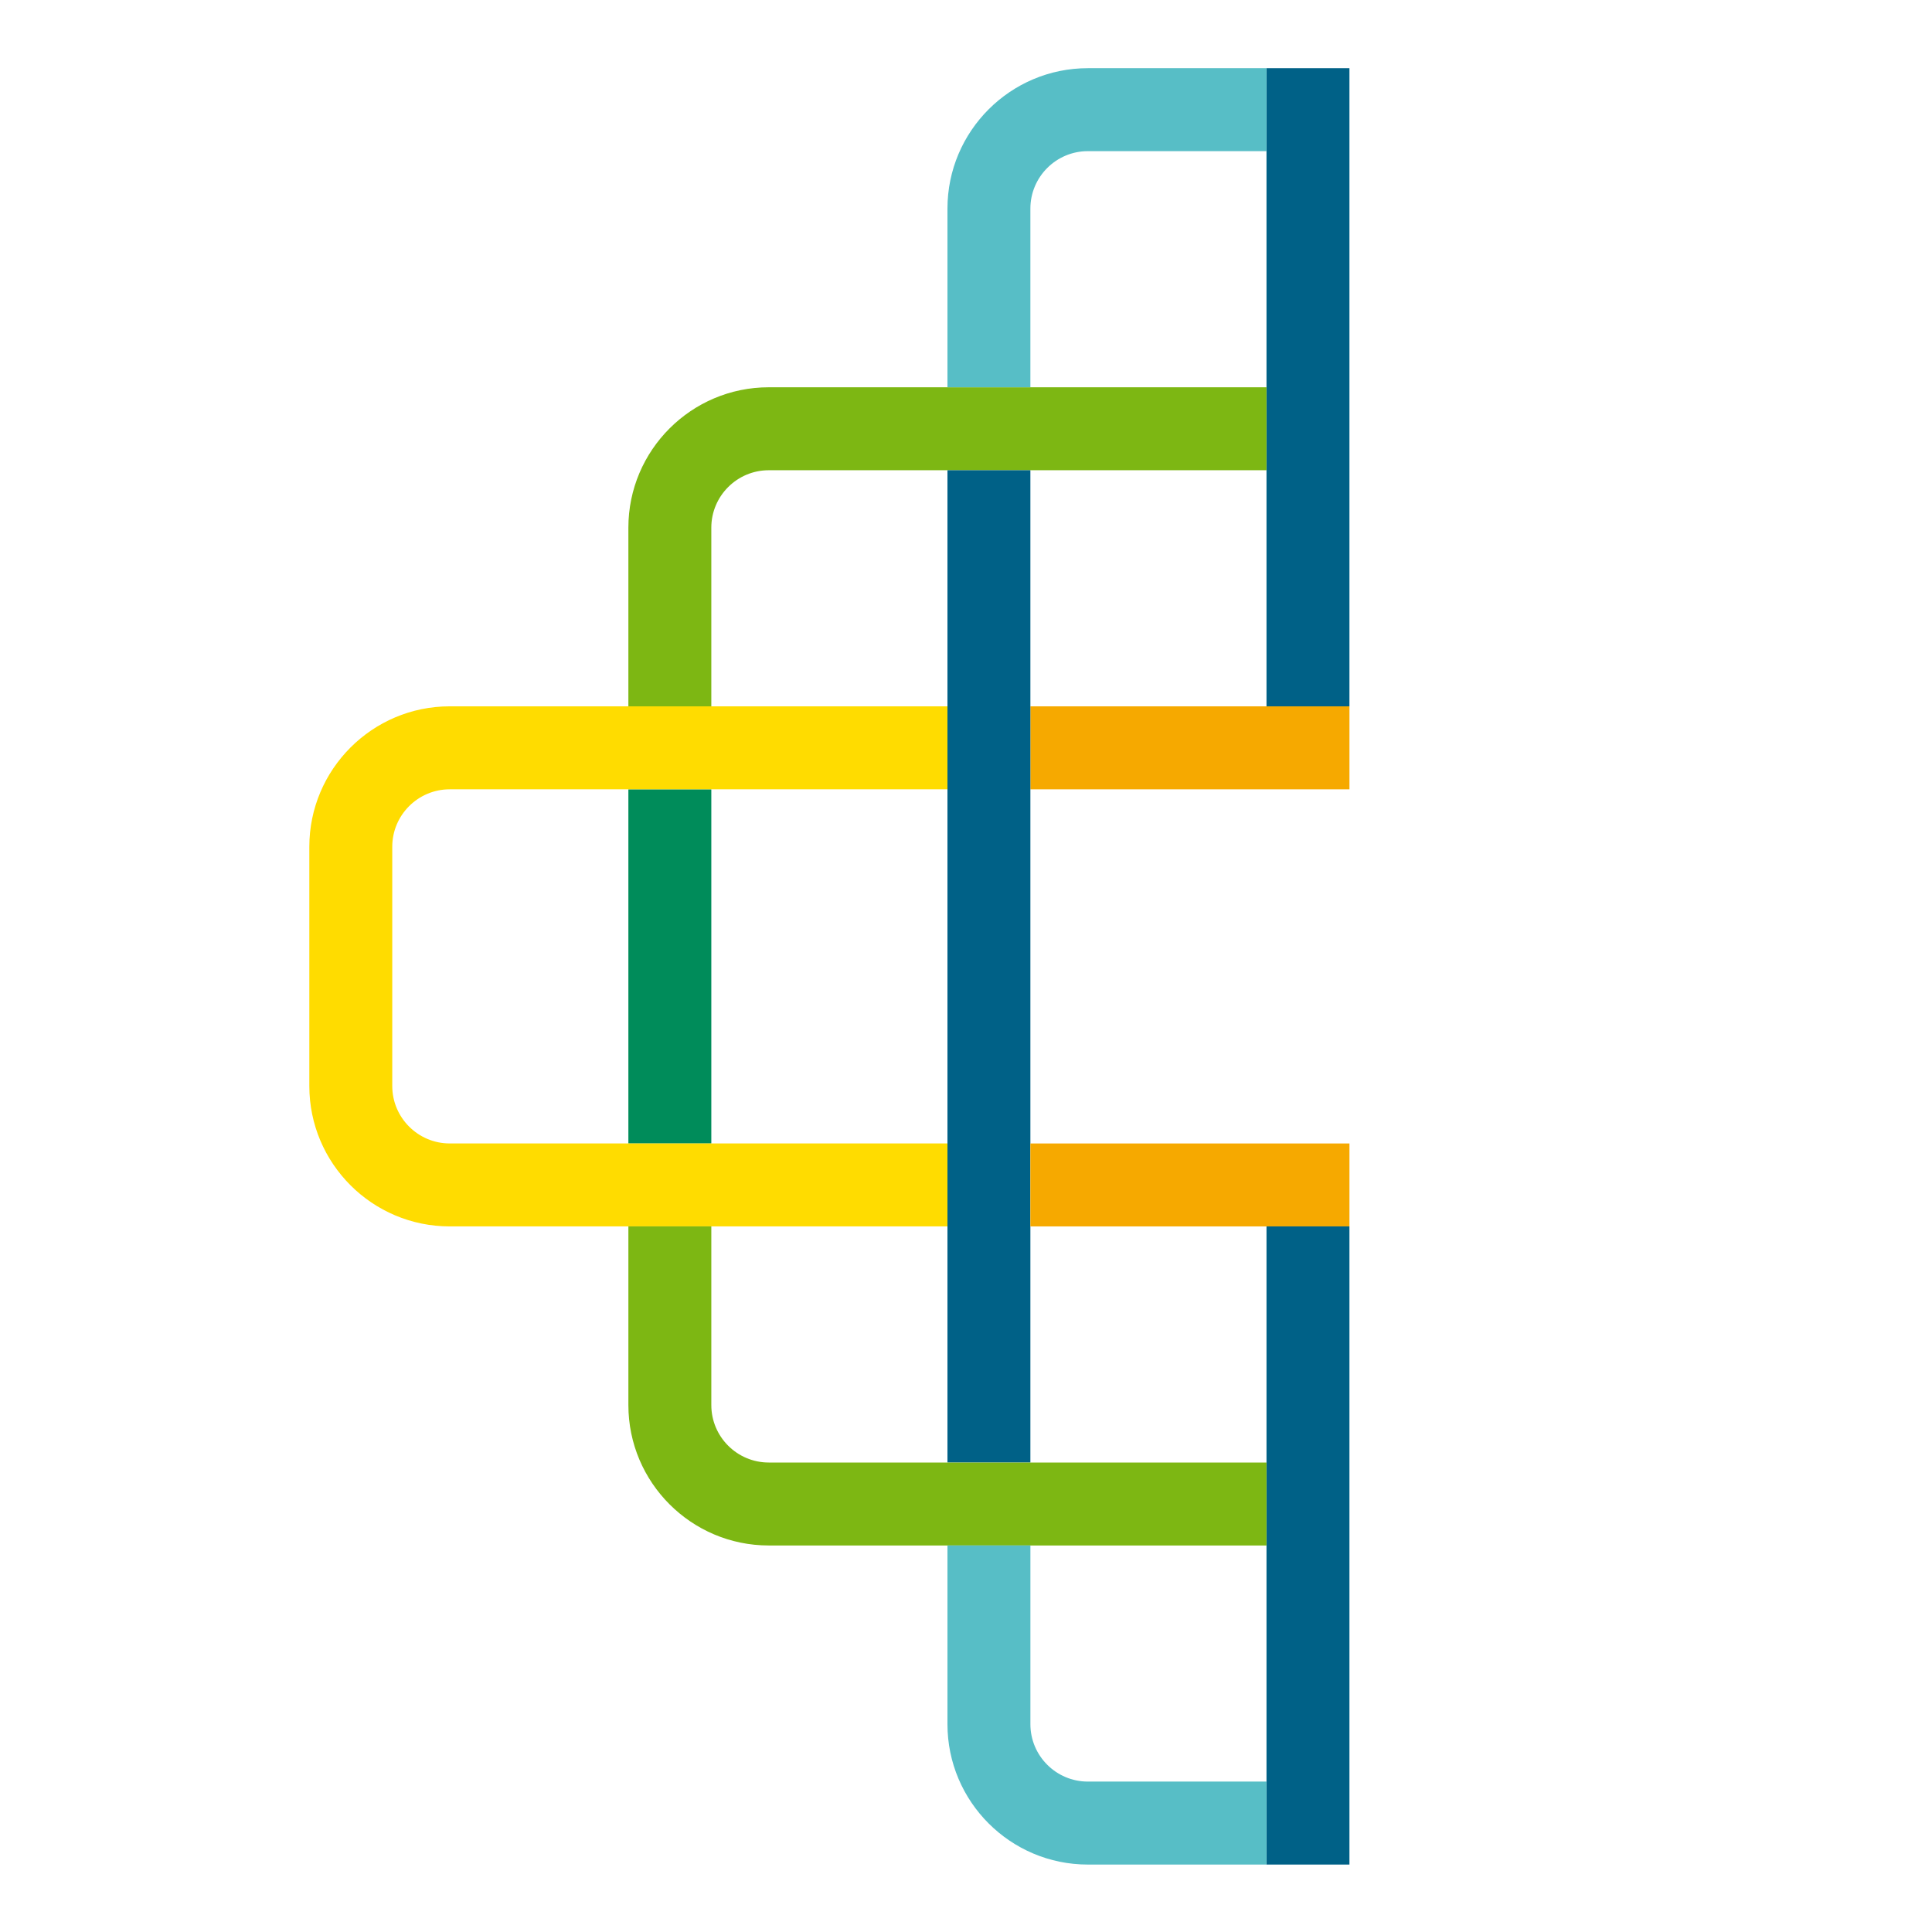
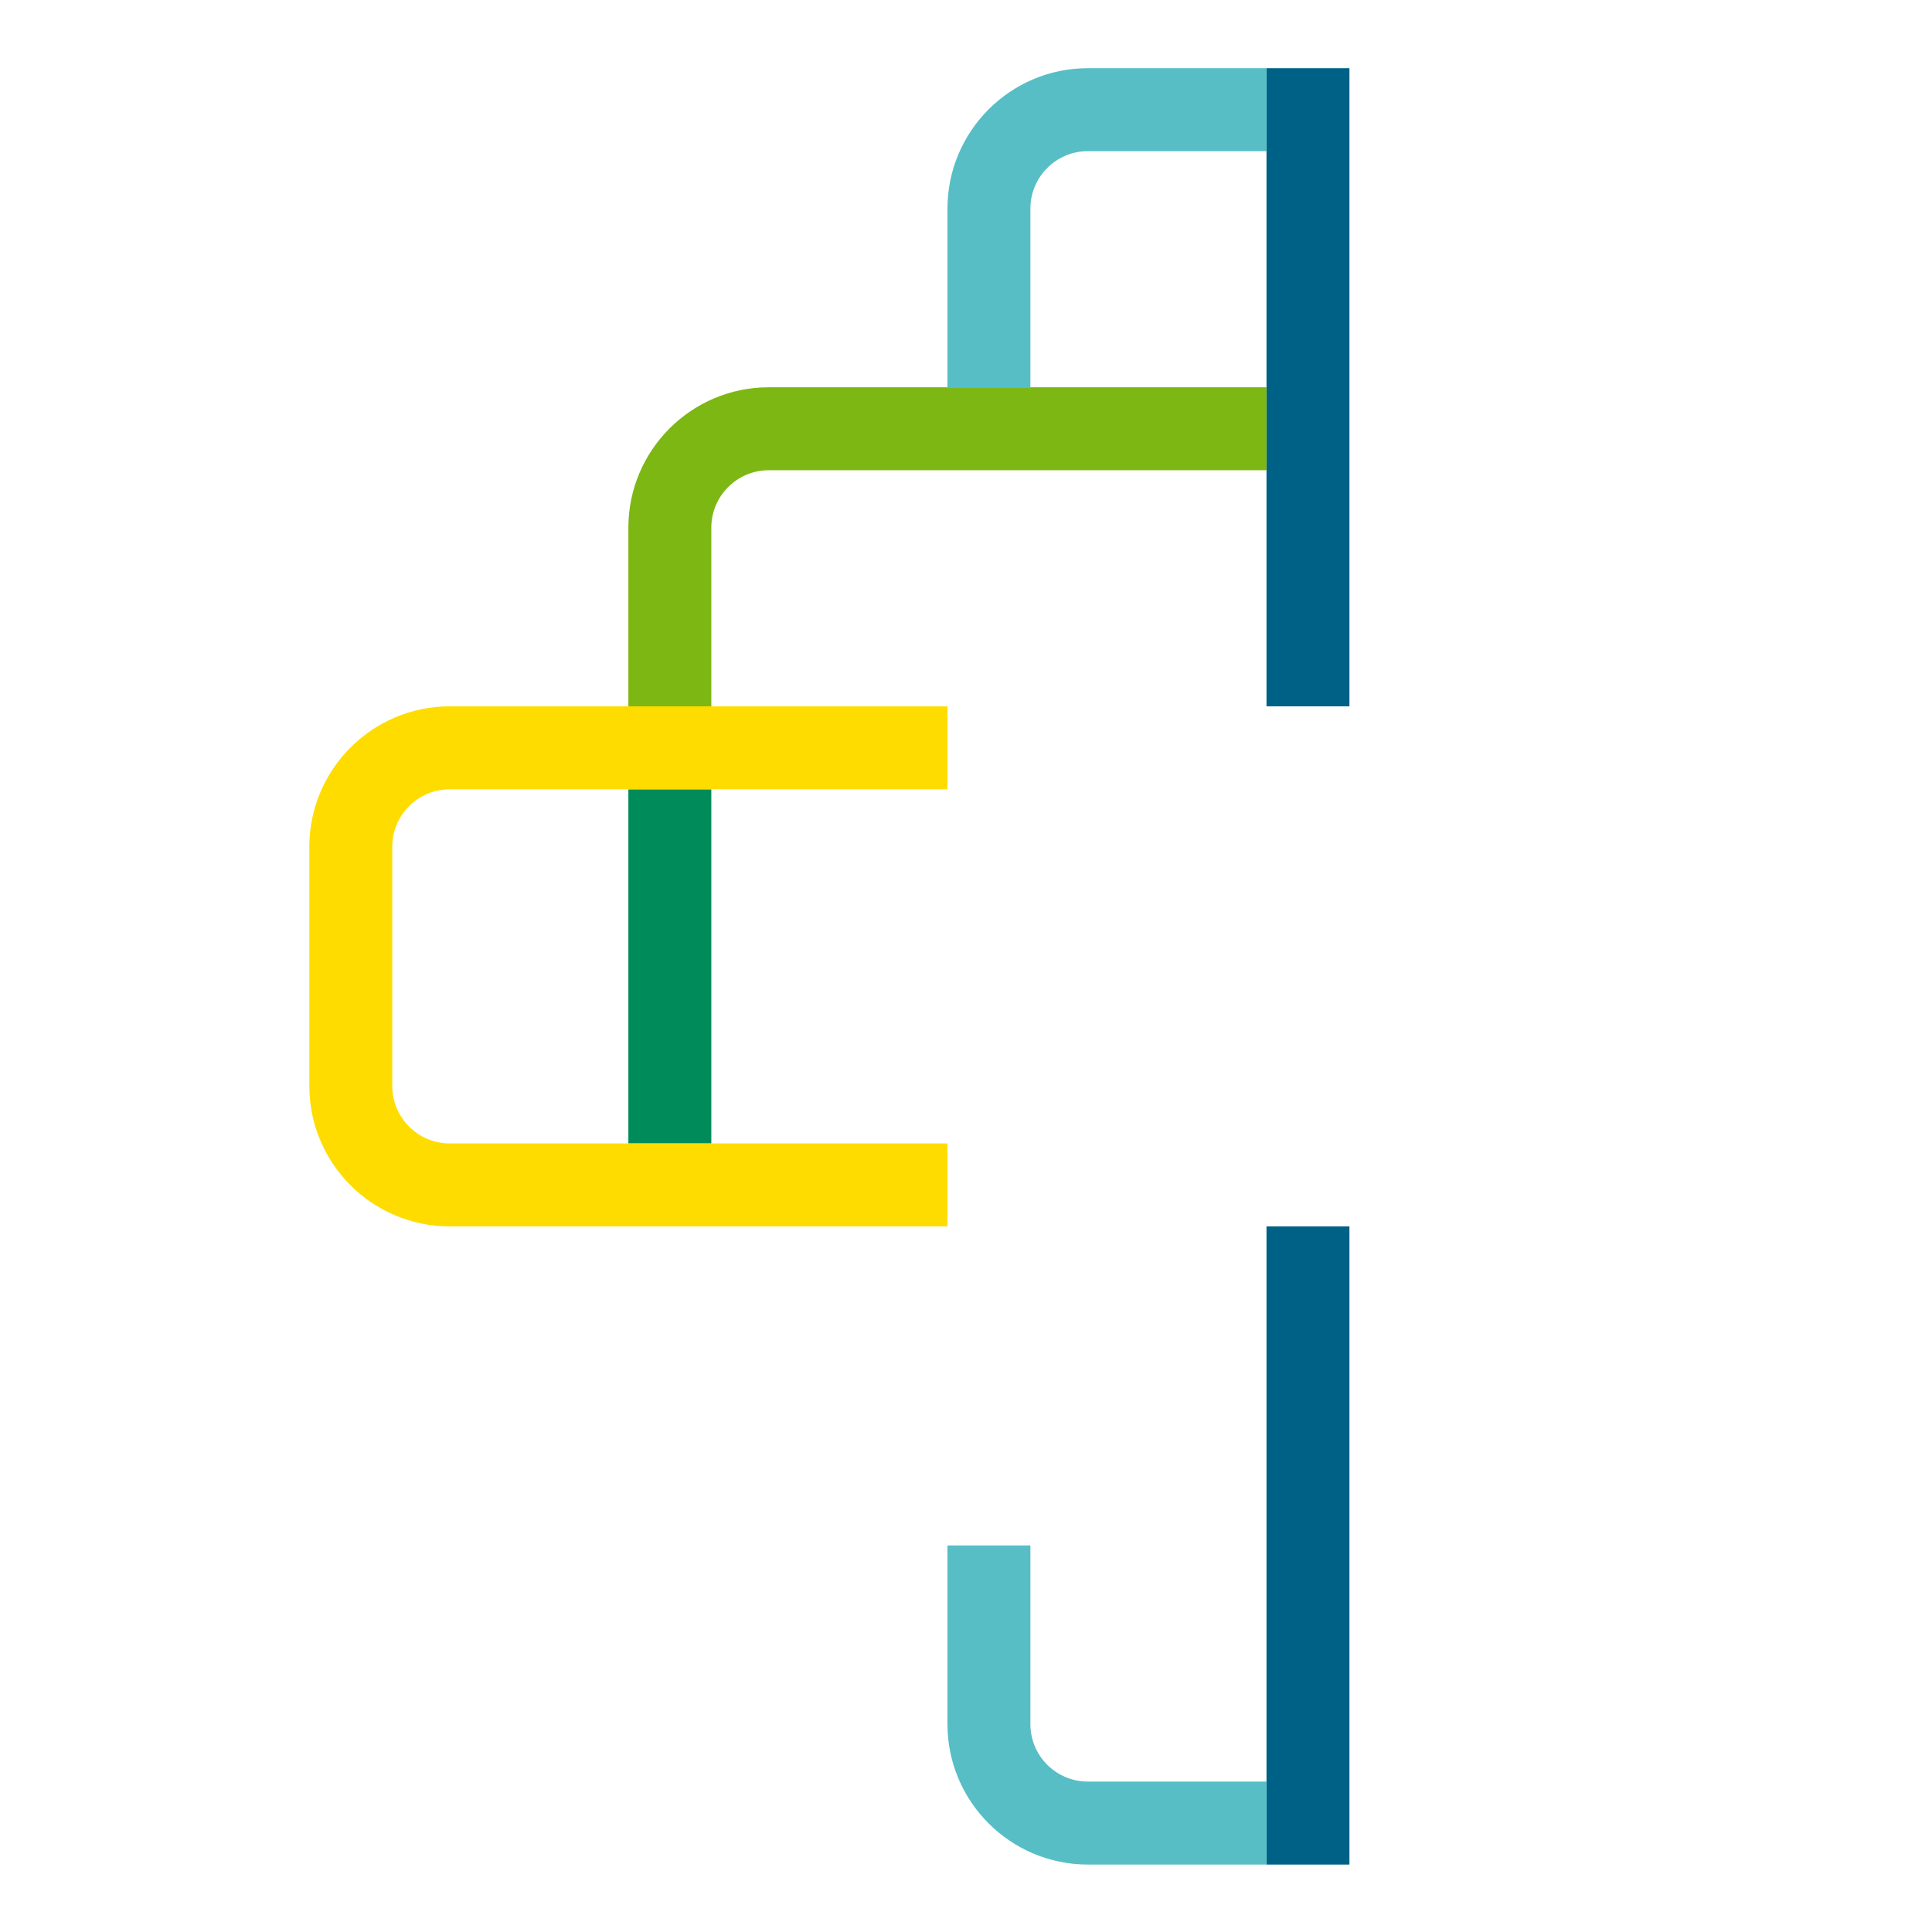
<svg xmlns="http://www.w3.org/2000/svg" id="iGoogleDV360" version="1.1" viewBox="0 0 480 480">
  <defs id="defs20">
	
	
	
	
	
	
	
	
	
	
	
</defs>
  <g transform="matrix(1.035,0,0,1.035,47.924,-5.977)" id="g964">
-     <rect id="rect817" height="19.919" width="76.591" y="175.329" x="201.036" style="fill:#f6a900;stroke-width:3.284" />
    <rect id="rect819" height="153.188" width="19.91" x="257.713" y="22.142" style="fill:#006187;stroke-width:3.284" />
    <path id="path821" d="m 104.535,175.329 v -42.893 c 0,-18.579 15.121,-33.697 33.697,-33.697 h 119.481 v 19.913 H 138.233 c -7.6,0 -13.788,6.184 -13.788,13.784 v 42.893 z" style="fill:#7db713;stroke-width:3.284" />
    <rect id="rect823" height="85.012" width="19.91" y="195.249" x="104.535" style="fill:#008c5a;stroke-width:3.284" />
-     <rect id="rect825-3" height="238.196" width="19.906" y="118.652" x="181.129" style="fill:#006187;stroke-width:3.284" />
    <path id="path827" d="m 61.649,300.167 c -18.583,0 -33.7,-15.101 -33.7,-33.694 v -57.443 c 0,-18.573 15.118,-33.704 33.7,-33.704 H 181.129 v 19.919 H 61.649 c -7.6,0 -13.791,6.184 -13.791,13.781 v 57.44 c 0,7.597 6.188,13.788 13.791,13.788 H 181.129 v 19.91 H 61.649 Z" style="fill:#ffdc00;stroke-width:3.284" />
    <path id="path829" d="M 181.129,98.739 V 55.855 c 0,-18.593 15.118,-33.714 33.697,-33.714 h 42.89 V 42.058 H 214.826 c -7.603,0 -13.791,6.188 -13.791,13.794 V 98.739 c 0,0 -19.906,0 -19.906,0 z" style="fill:#57bec6;stroke-width:3.284" />
-     <rect id="rect831" height="19.91" width="76.591" y="280.26" x="201.036" style="fill:#f6a900;stroke-width:3.284" />
    <rect id="rect833" height="153.188" width="19.91" y="300.167" x="257.713" style="fill:#006187;stroke-width:3.284" />
-     <path id="path835" d="m 138.233,376.76 c -18.576,0 -33.697,-15.121 -33.697,-33.697 v -42.897 h 19.91 v 42.897 c 0,7.603 6.188,13.784 13.788,13.784 h 119.481 v 19.913 z" style="fill:#7db713;stroke-width:3.284" />
    <path id="path837" d="m 214.826,453.354 c -18.579,0 -33.697,-15.111 -33.697,-33.7 v -42.897 h 19.91 v 42.897 c 0,7.597 6.184,13.781 13.788,13.781 h 42.89 v 19.916 H 214.826 Z" style="fill:#57bec6;stroke-width:3.284" />
  </g>
</svg>